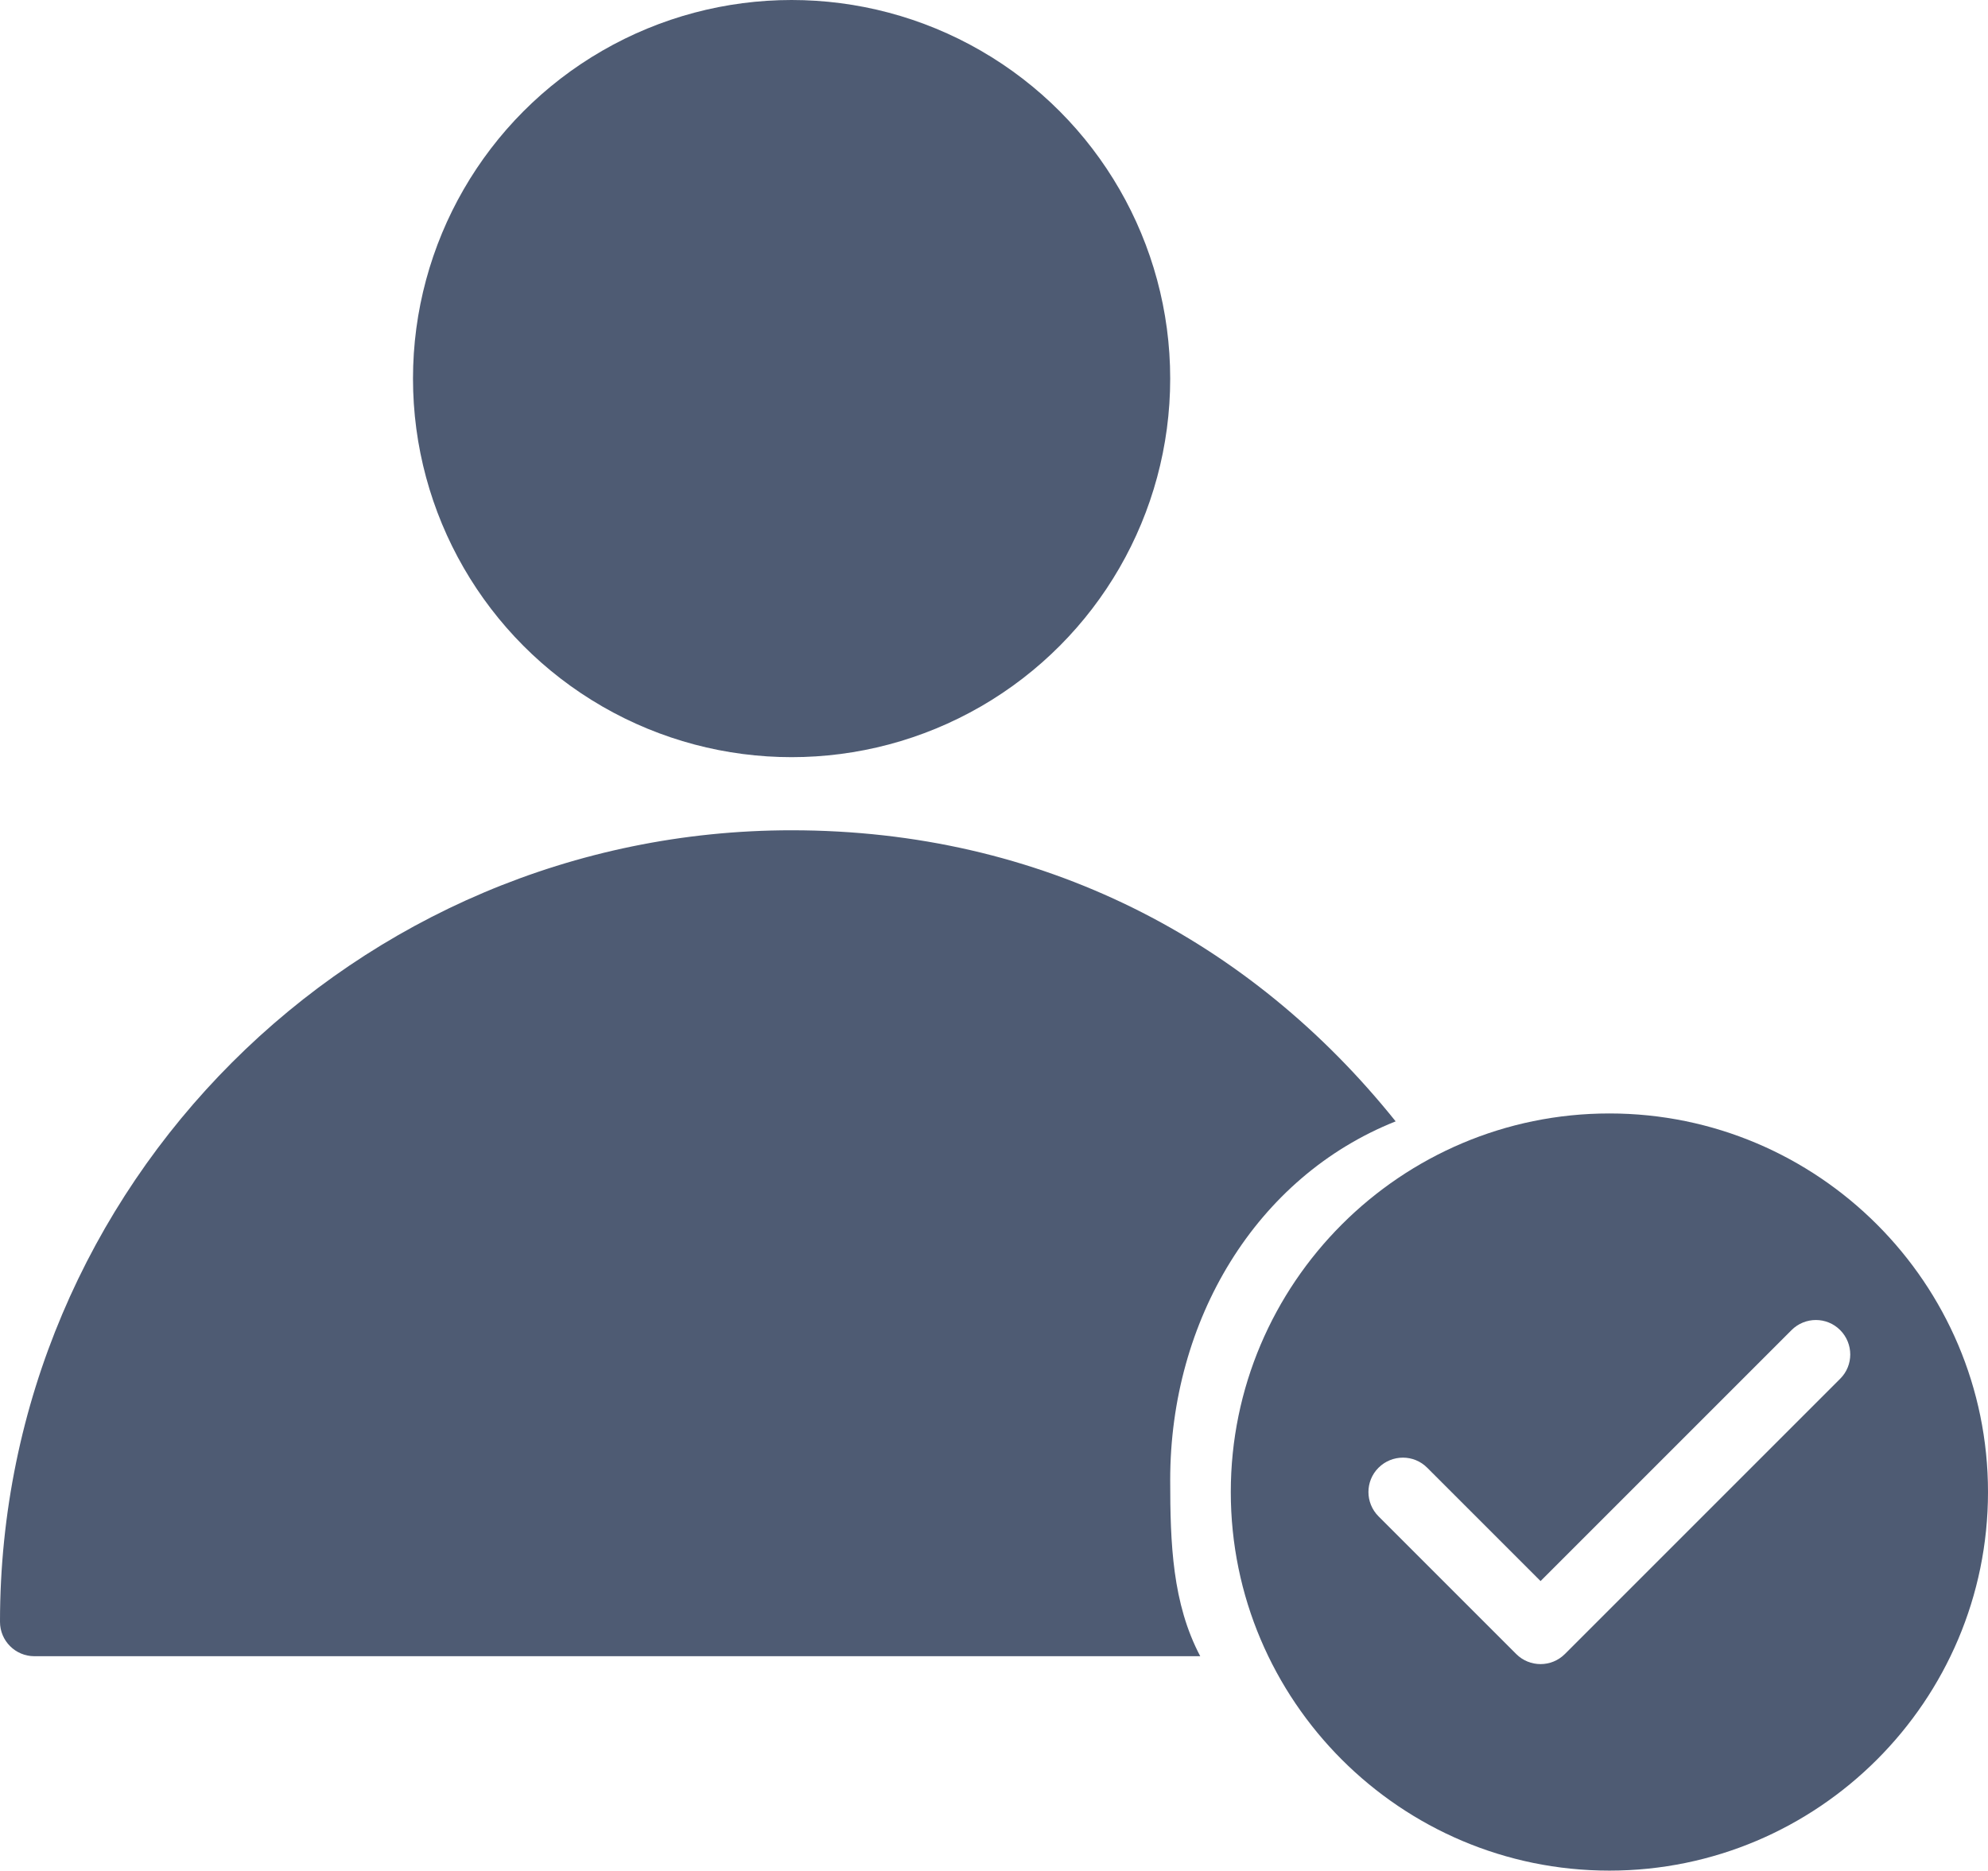
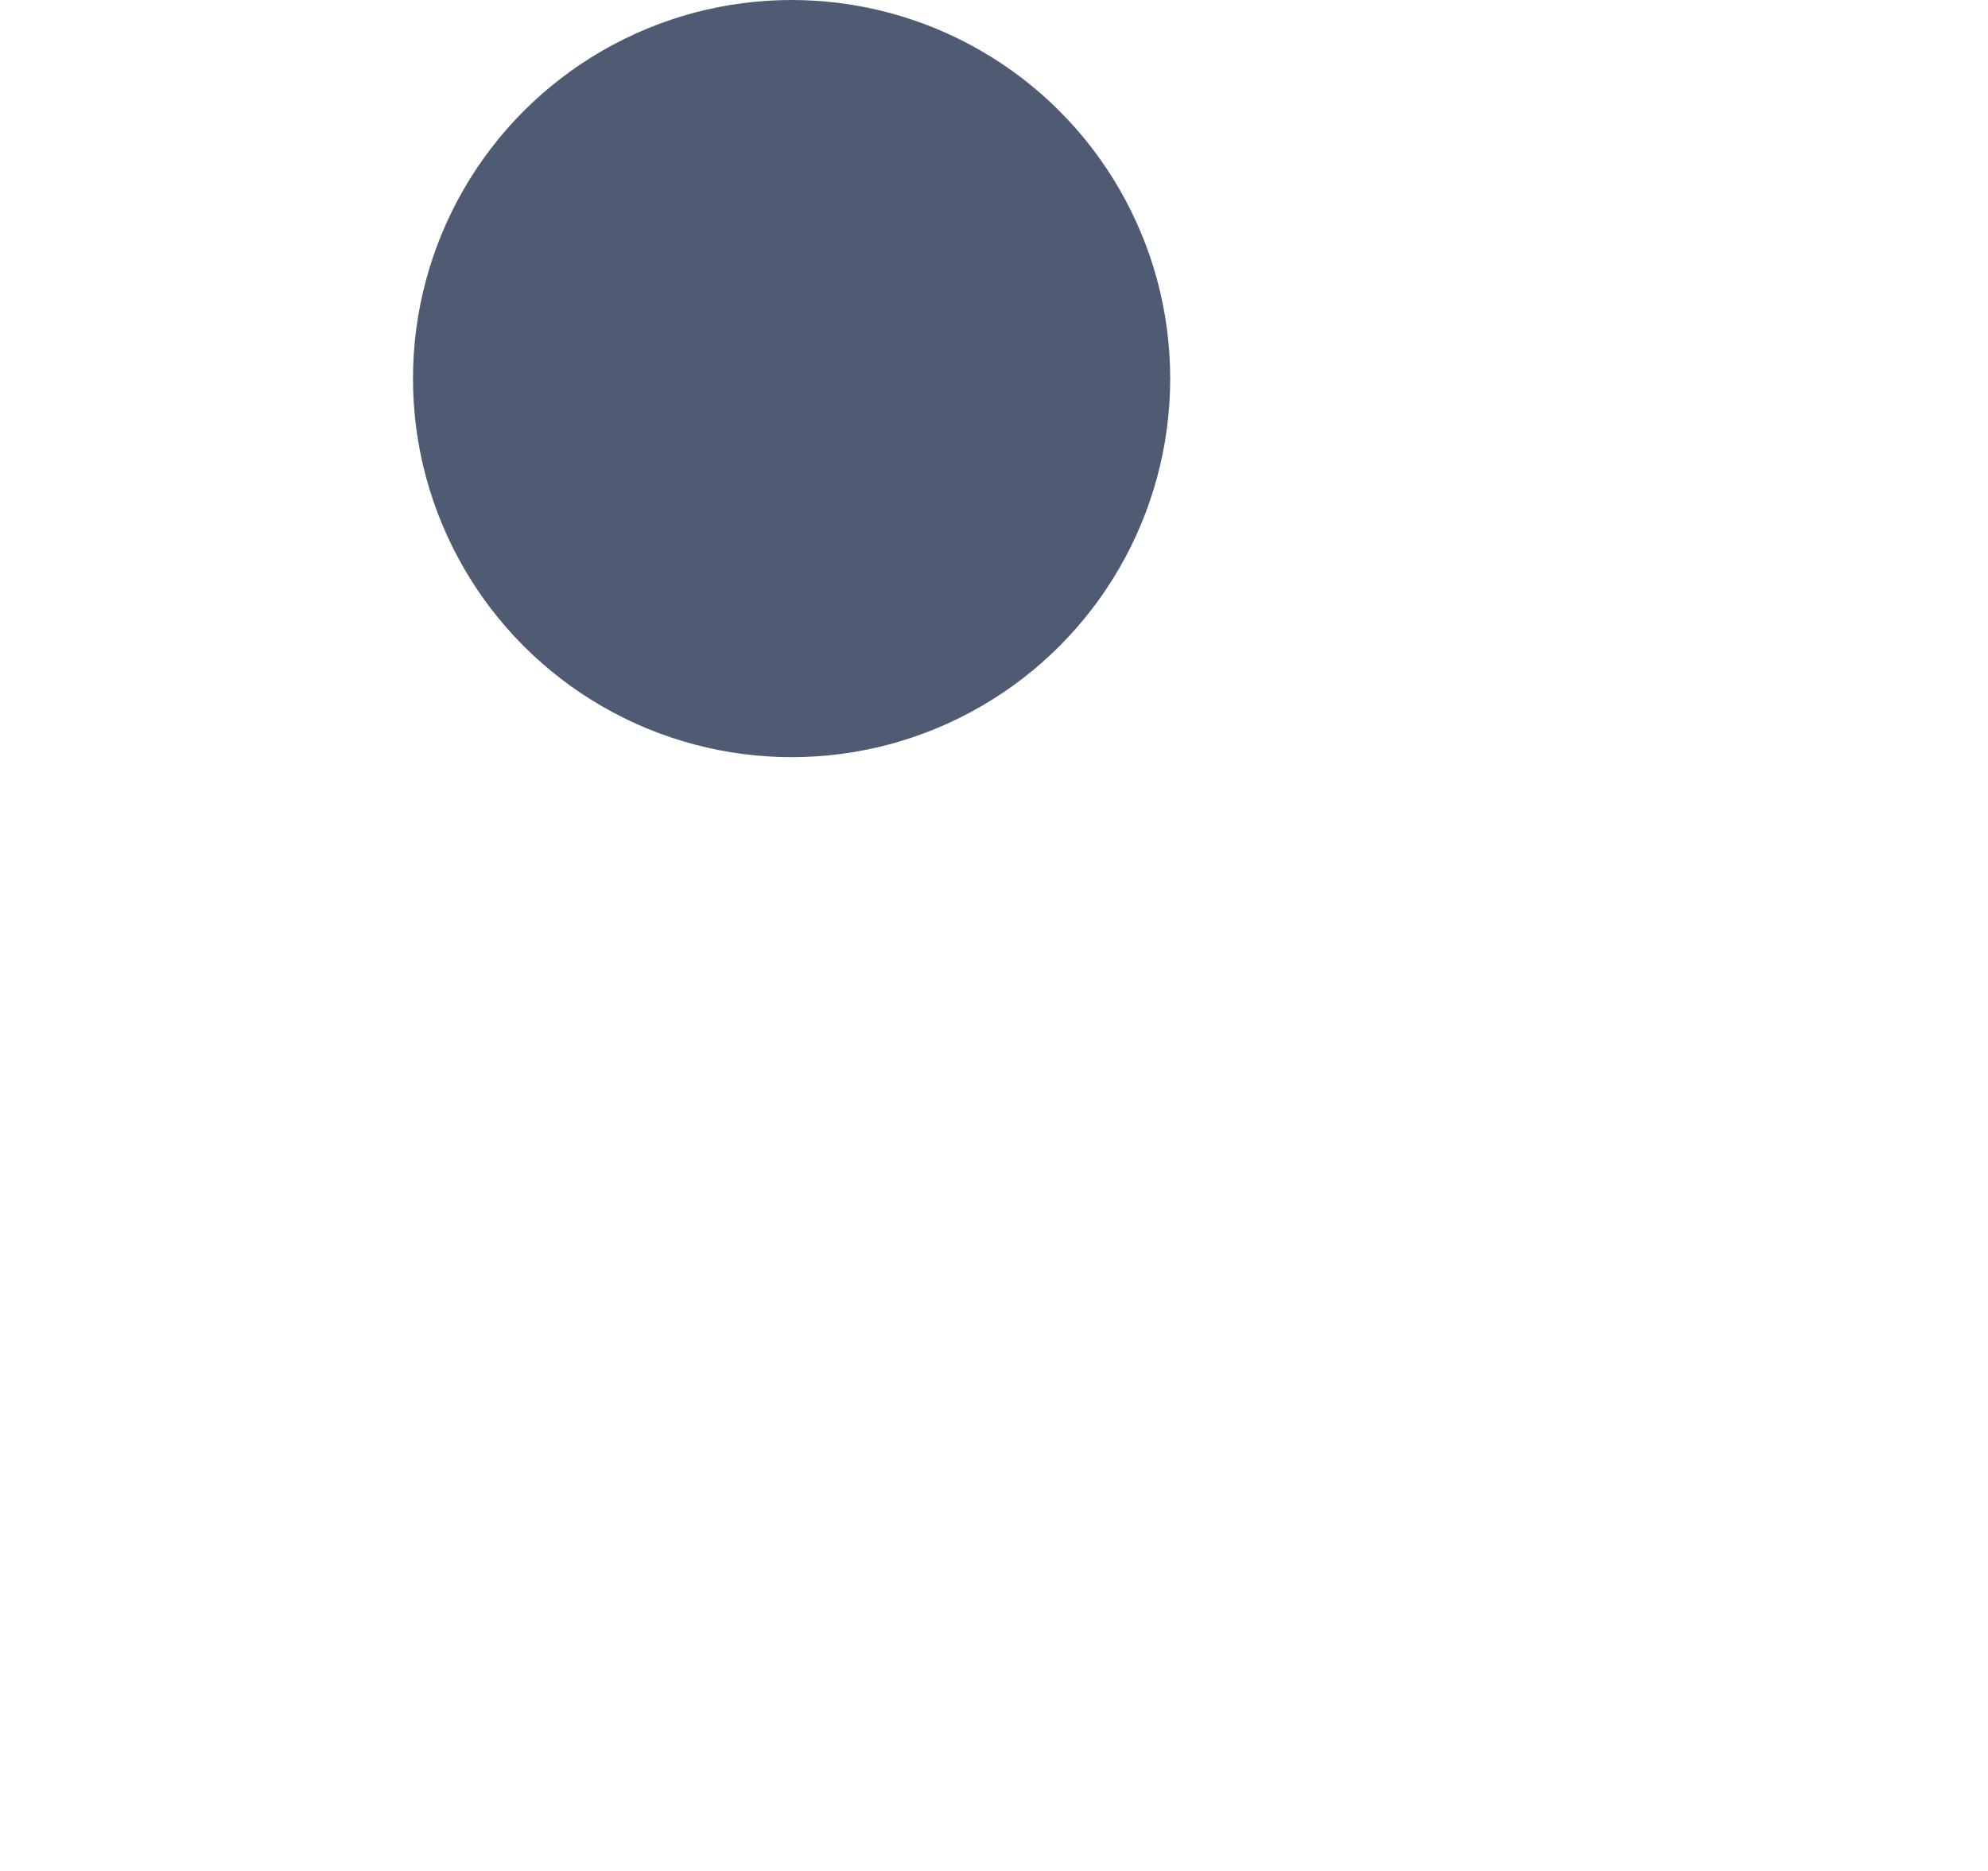
<svg xmlns="http://www.w3.org/2000/svg" id="_レイヤー_2" viewBox="0 0 274.62 258.42">
  <defs>
    <style>.cls-1{fill:#4e5b73;stroke-width:0px;}</style>
  </defs>
  <g id="_レイヤー_1-2">
-     <path class="cls-1" d="m222.32,153.82c-28.84,0-52.3,23.47-52.3,52.3s23.46,52.3,52.3,52.3,52.3-23.47,52.3-52.3-23.46-52.3-52.3-52.3Zm31.89,36.64l-38.04,38.04c-.93.93-2.15,1.39-3.36,1.39s-2.43-.46-3.36-1.39l-19.02-19.02c-1.86-1.86-1.86-4.87,0-6.72s4.87-1.86,6.72,0l15.66,15.66,34.67-34.67c1.86-1.86,4.87-1.86,6.72,0s1.86,4.87,0,6.72Z" />
-     <path class="cls-1" d="m192.8,154.92c-20.06-25.05-48.93-40.22-83.45-40.22C49.05,114.7,0,163.76,0,224.05c0,2.63,2.13,4.75,4.75,4.75h161.05c-3.85-7.28-4.15-15.56-4.15-24.36,0-22.03,11.82-41.84,31.15-49.53Z" />
    <circle class="cls-1" cx="109.35" cy="52.3" r="52.3" />
  </g>
</svg>